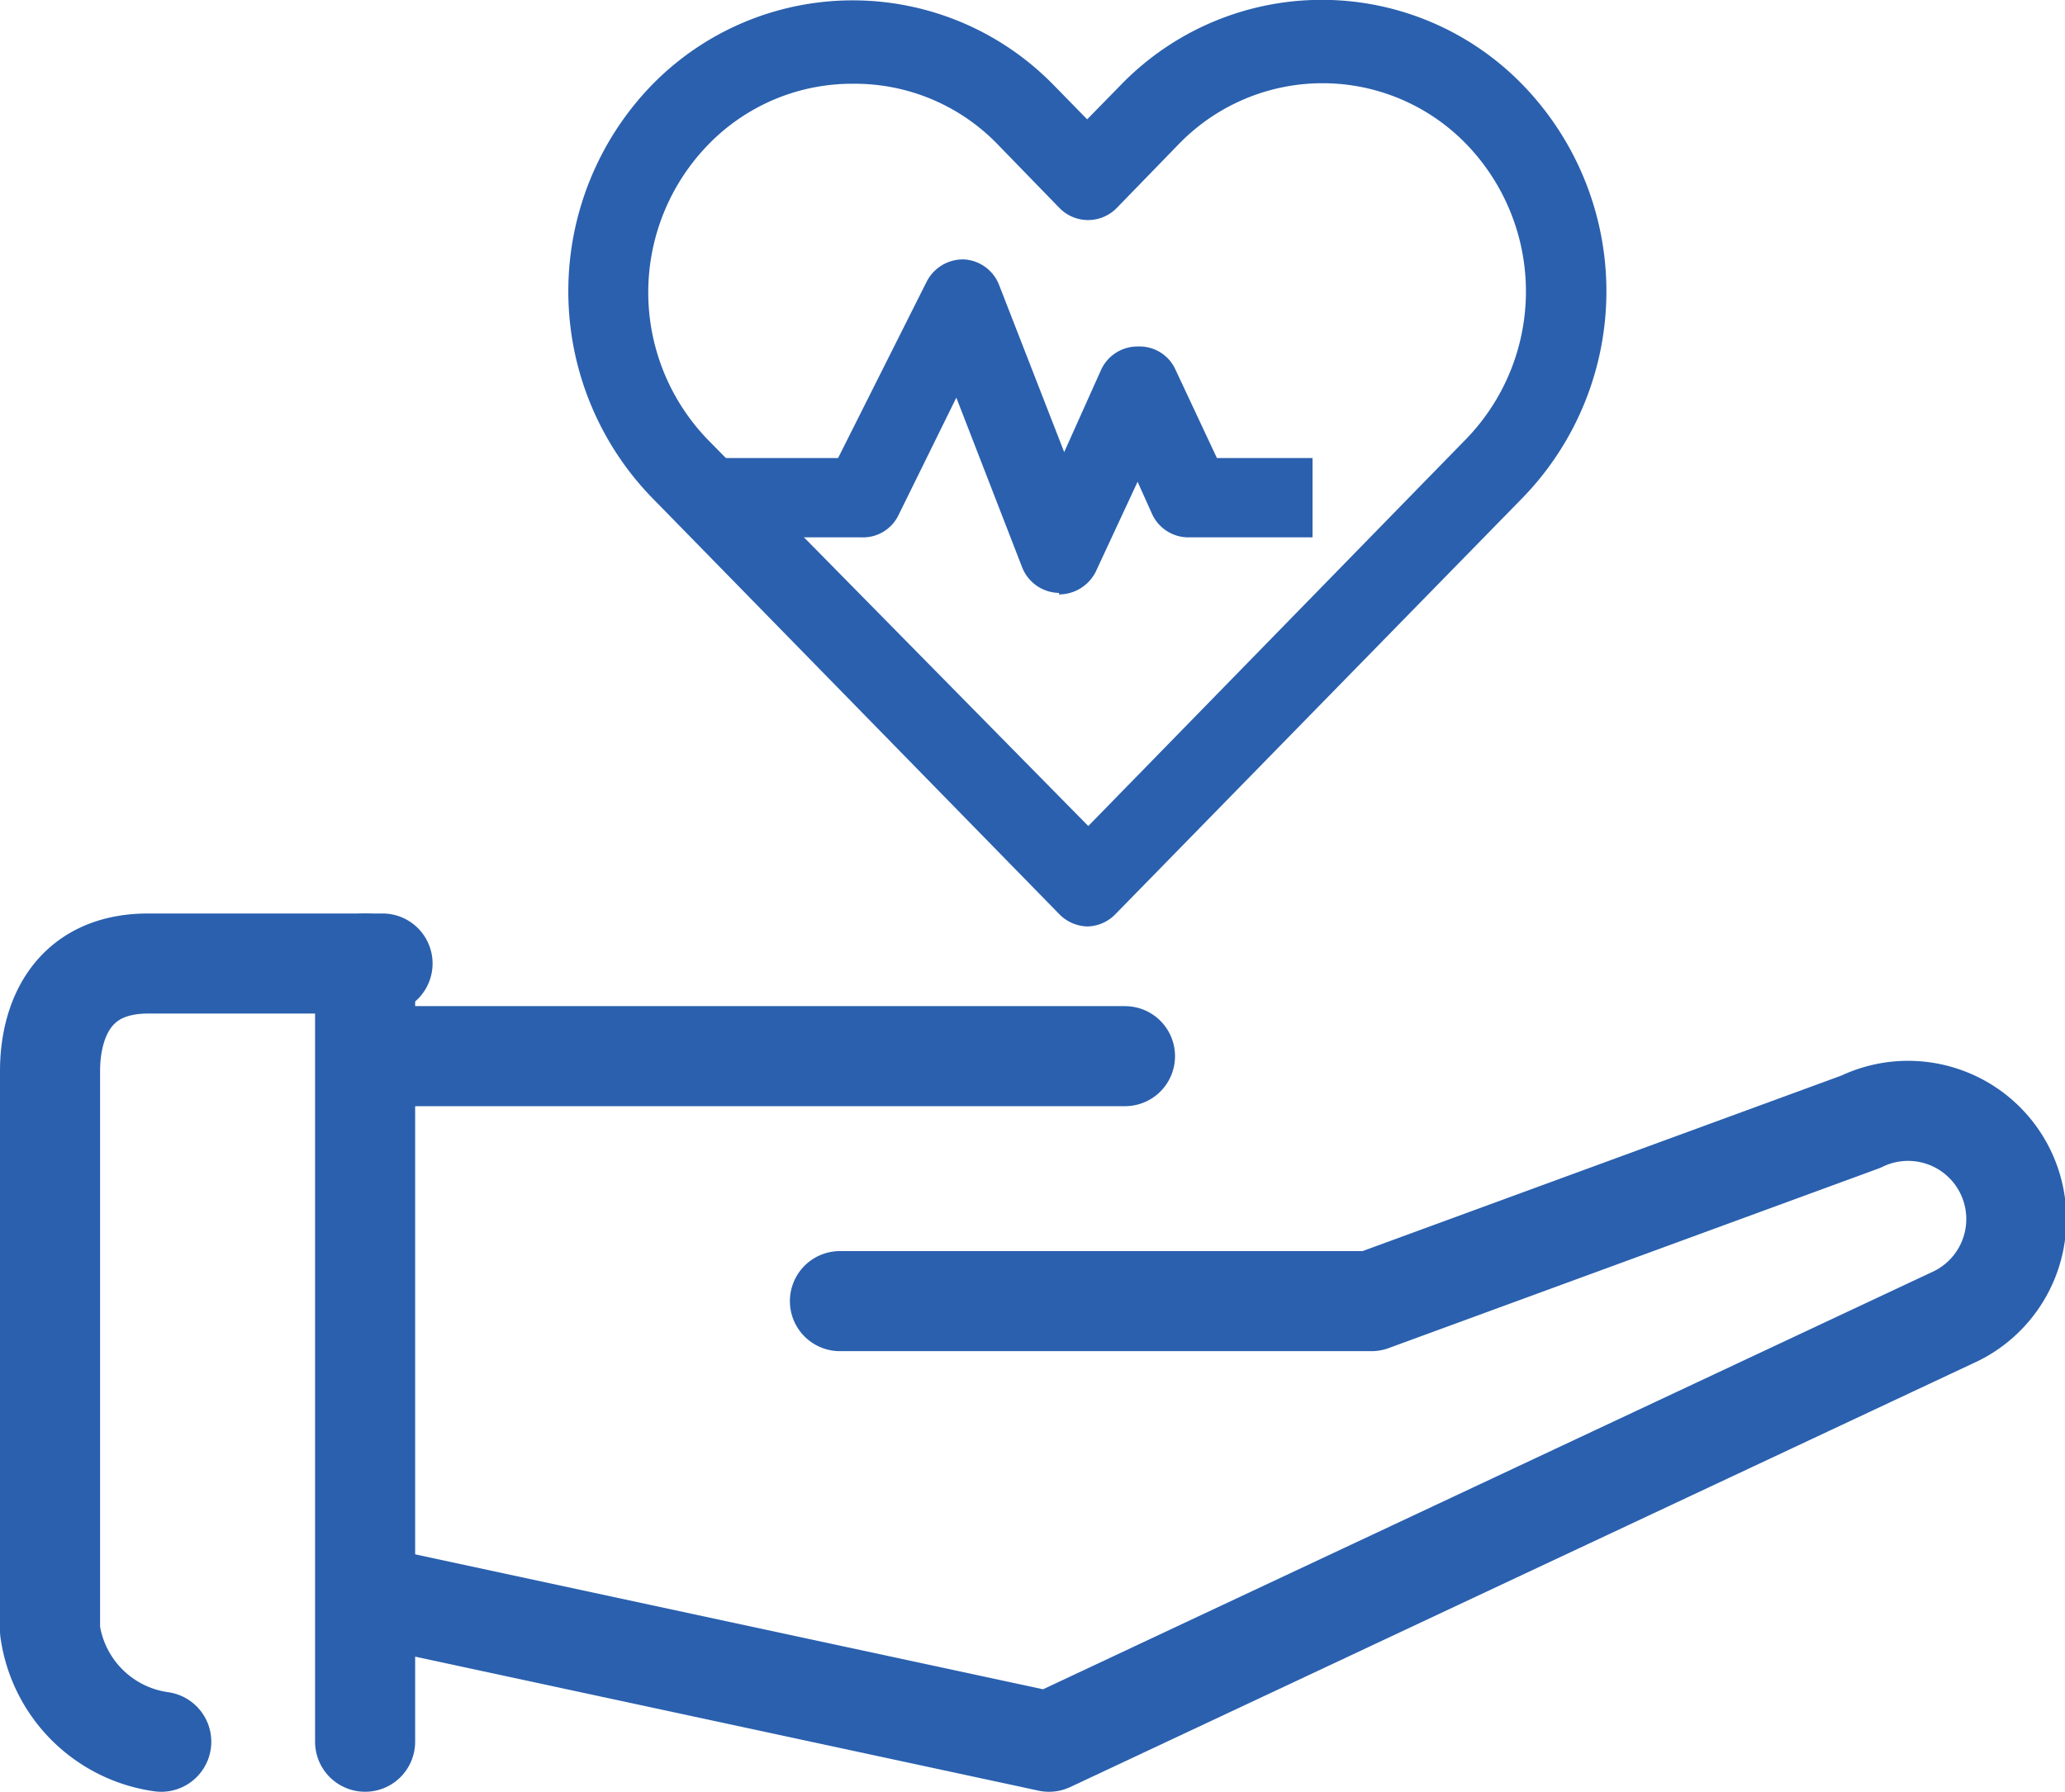
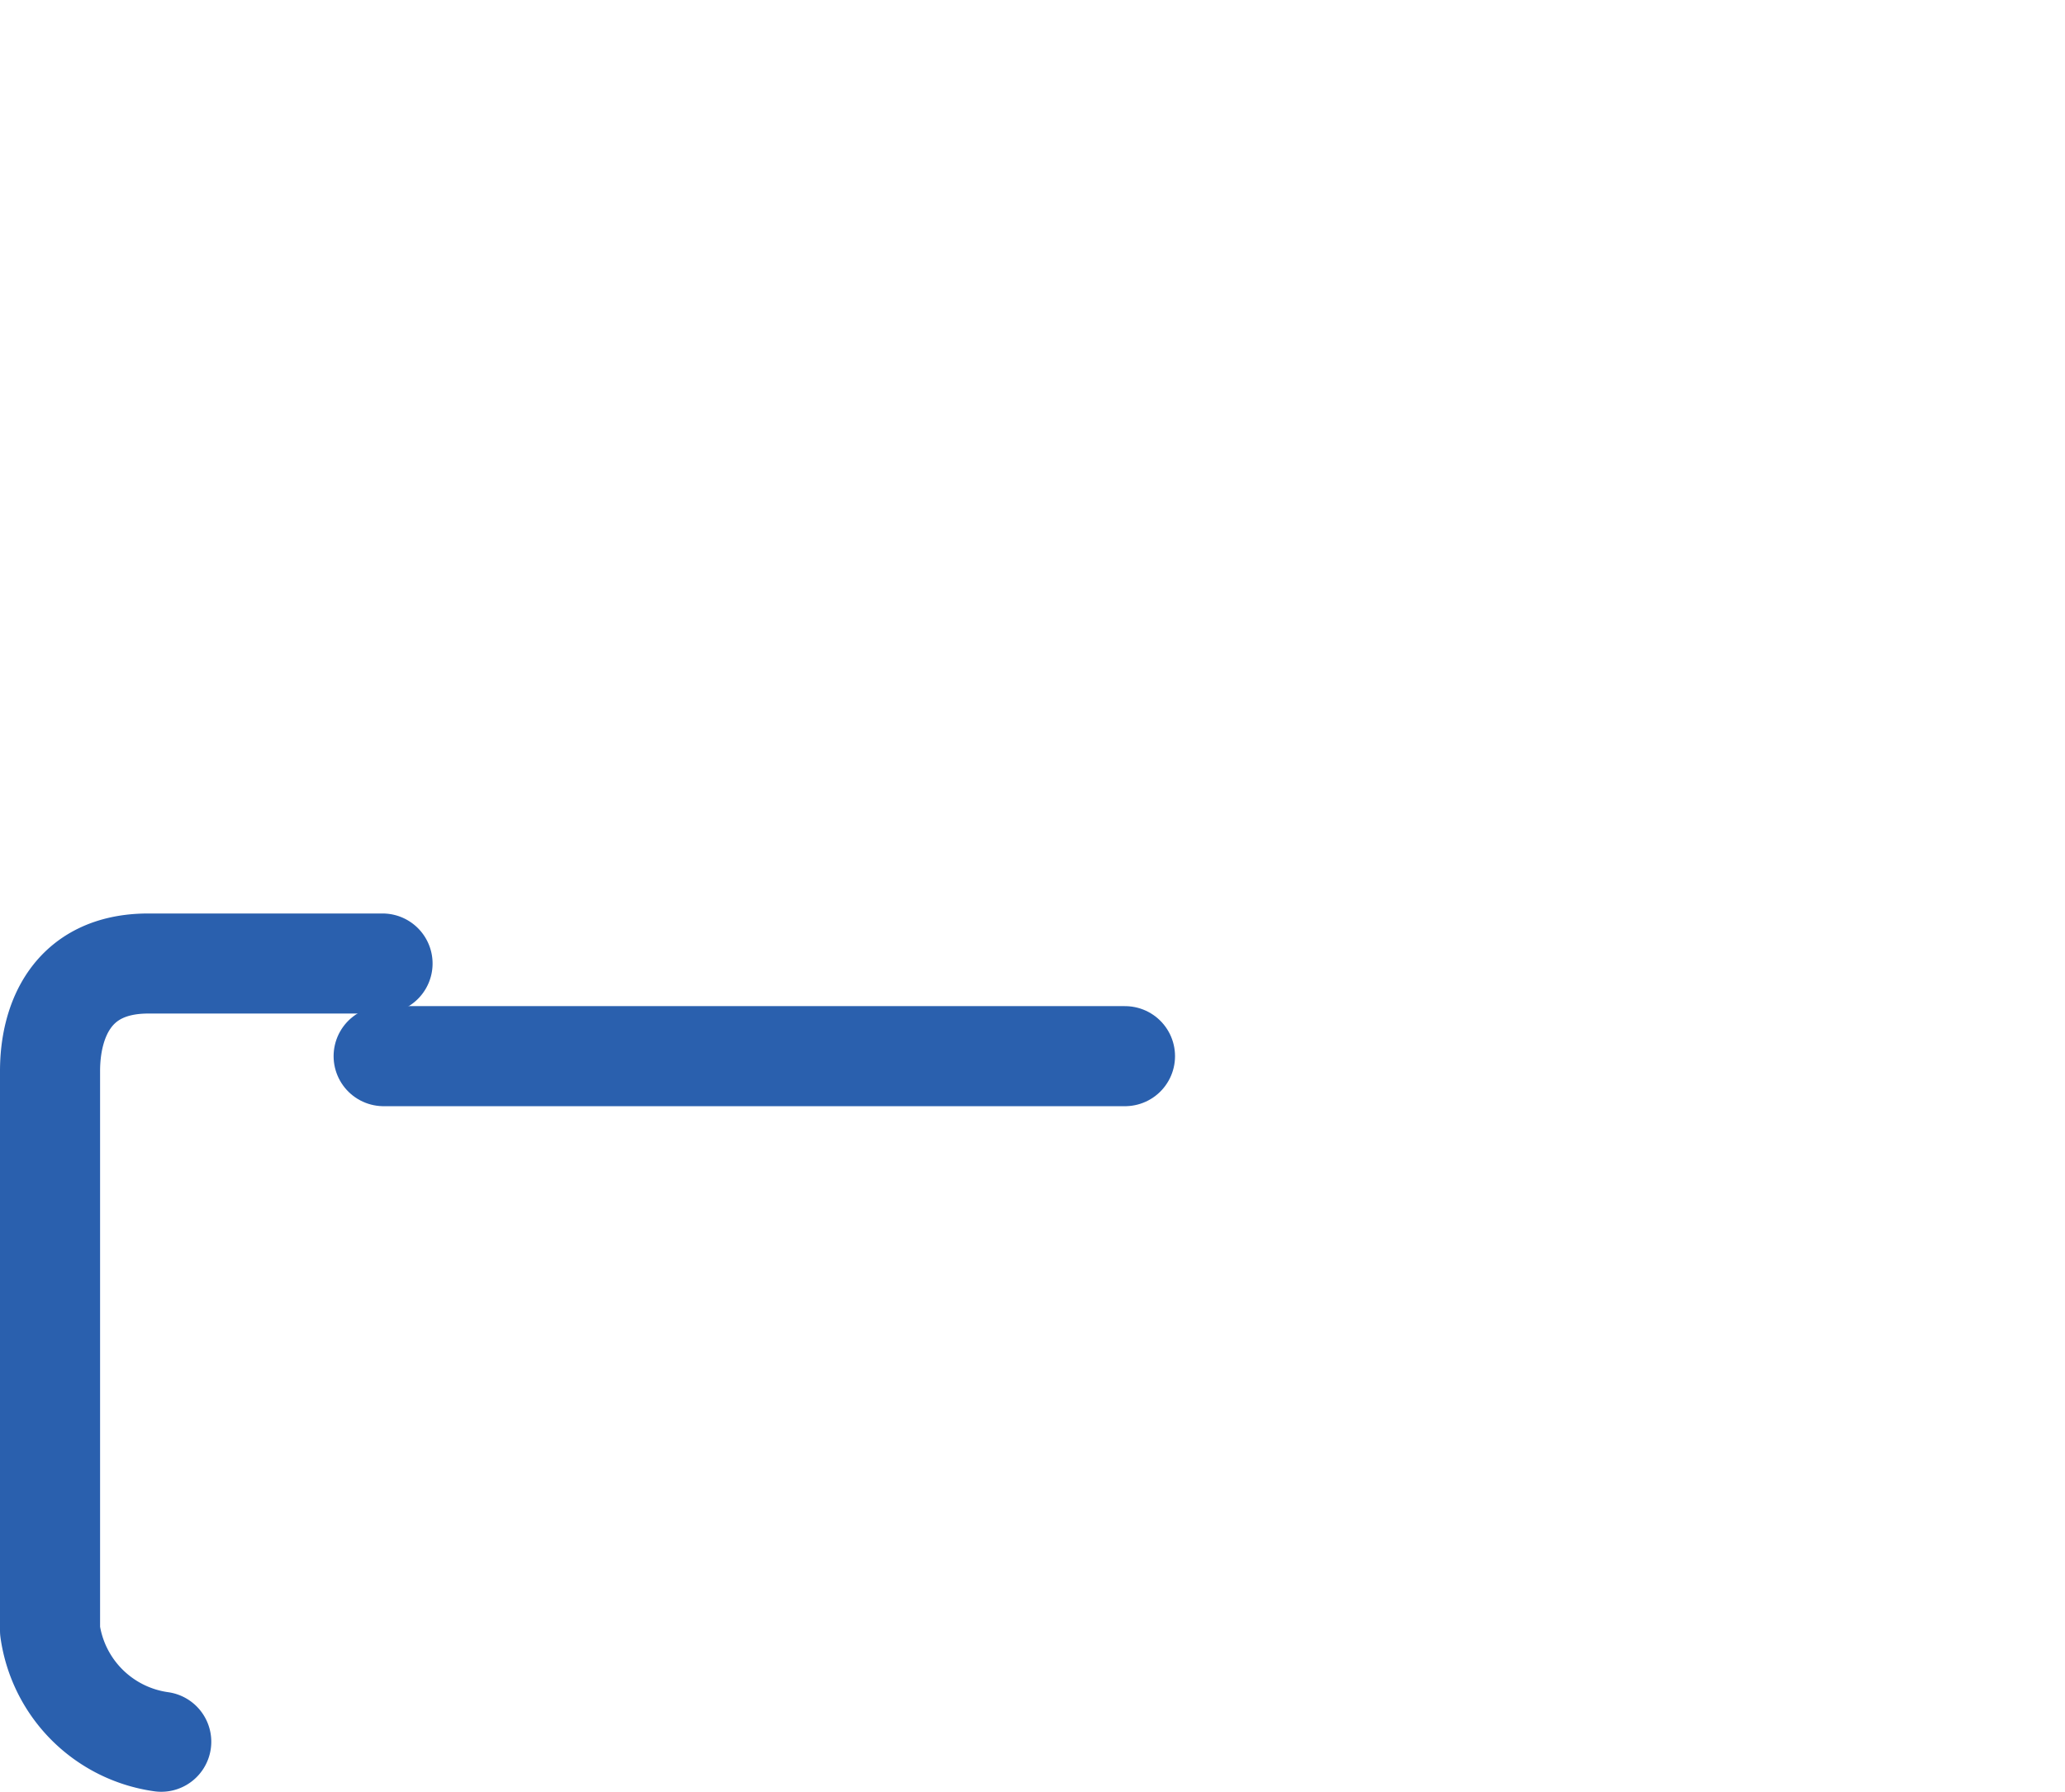
<svg xmlns="http://www.w3.org/2000/svg" viewBox="0 0 55.71 48.35">
  <defs>
    <style>.cls-1{fill:none;stroke:#2a60ae;stroke-linecap:round;stroke-linejoin:round;stroke-width:2.7px;}.cls-2{fill:#2a60ae;fill-rule:evenodd;}</style>
  </defs>
  <g id="Layer_2" data-name="Layer 2">
    <g id="Layer_1-2" data-name="Layer 1">
      <g id="Icon_Wealth-Product_Healthcare" data-name="Icon/Wealth-Product/Healthcare">
        <g id="Group-11">
-           <line id="Stroke-49" class="cls-1" x1="9.85" y1="26" x2="9.85" y2="47" />
          <path id="Stroke-50" class="cls-1" d="M4.35,47a3.52,3.52,0,0,1-3-3V28.9C1.35,27.6,1.9,26,4,26h6.32" />
-           <path id="Stroke-51" class="cls-1" d="M22.66,35.11H37L50.2,30.27a2.92,2.92,0,1,1,2.45,5.3L28.3,47l-18-3.87" />
          <line id="Stroke-52" class="cls-1" x1="10.35" y1="28.5" x2="30.35" y2="28.5" />
-           <path id="Fill-53" class="cls-2" d="M23,2.26a5.4,5.4,0,0,0-3.88,1.63,5.72,5.72,0,0,0,0,8L29.36,22.29l10.2-10.45a5.72,5.72,0,0,0,0-7.95,5.4,5.4,0,0,0-7.76,0L30.13,5.61a1.08,1.08,0,0,1-1.55,0L26.91,3.89A5.36,5.36,0,0,0,23,2.26M29.36,25a1.09,1.09,0,0,1-.78-.33l-11-11.25a8,8,0,0,1,0-11.12,7.57,7.57,0,0,1,10.85,0l.9.92.9-.92a7.55,7.55,0,0,1,10.86,0,8,8,0,0,1,0,11.12l-11,11.25a1.08,1.08,0,0,1-.77.33" />
-           <path id="Fill-54" class="cls-2" d="M28.58,16h0a1.09,1.09,0,0,1-1-.68L25.8,10.73,24.24,13.9a1.06,1.06,0,0,1-1,.6H19.35V12.36h3.26L25,7.6A1.1,1.1,0,0,1,26,7a1.08,1.08,0,0,1,.95.68l1.76,4.52,1-2.23a1.08,1.08,0,0,1,1-.62,1.06,1.06,0,0,1,1,.62l1.12,2.39h2.58V14.5H32.09a1.08,1.08,0,0,1-1-.61L30.69,13l-1.13,2.43a1.11,1.11,0,0,1-1,.61" />
        </g>
      </g>
    </g>
  </g>
</svg>